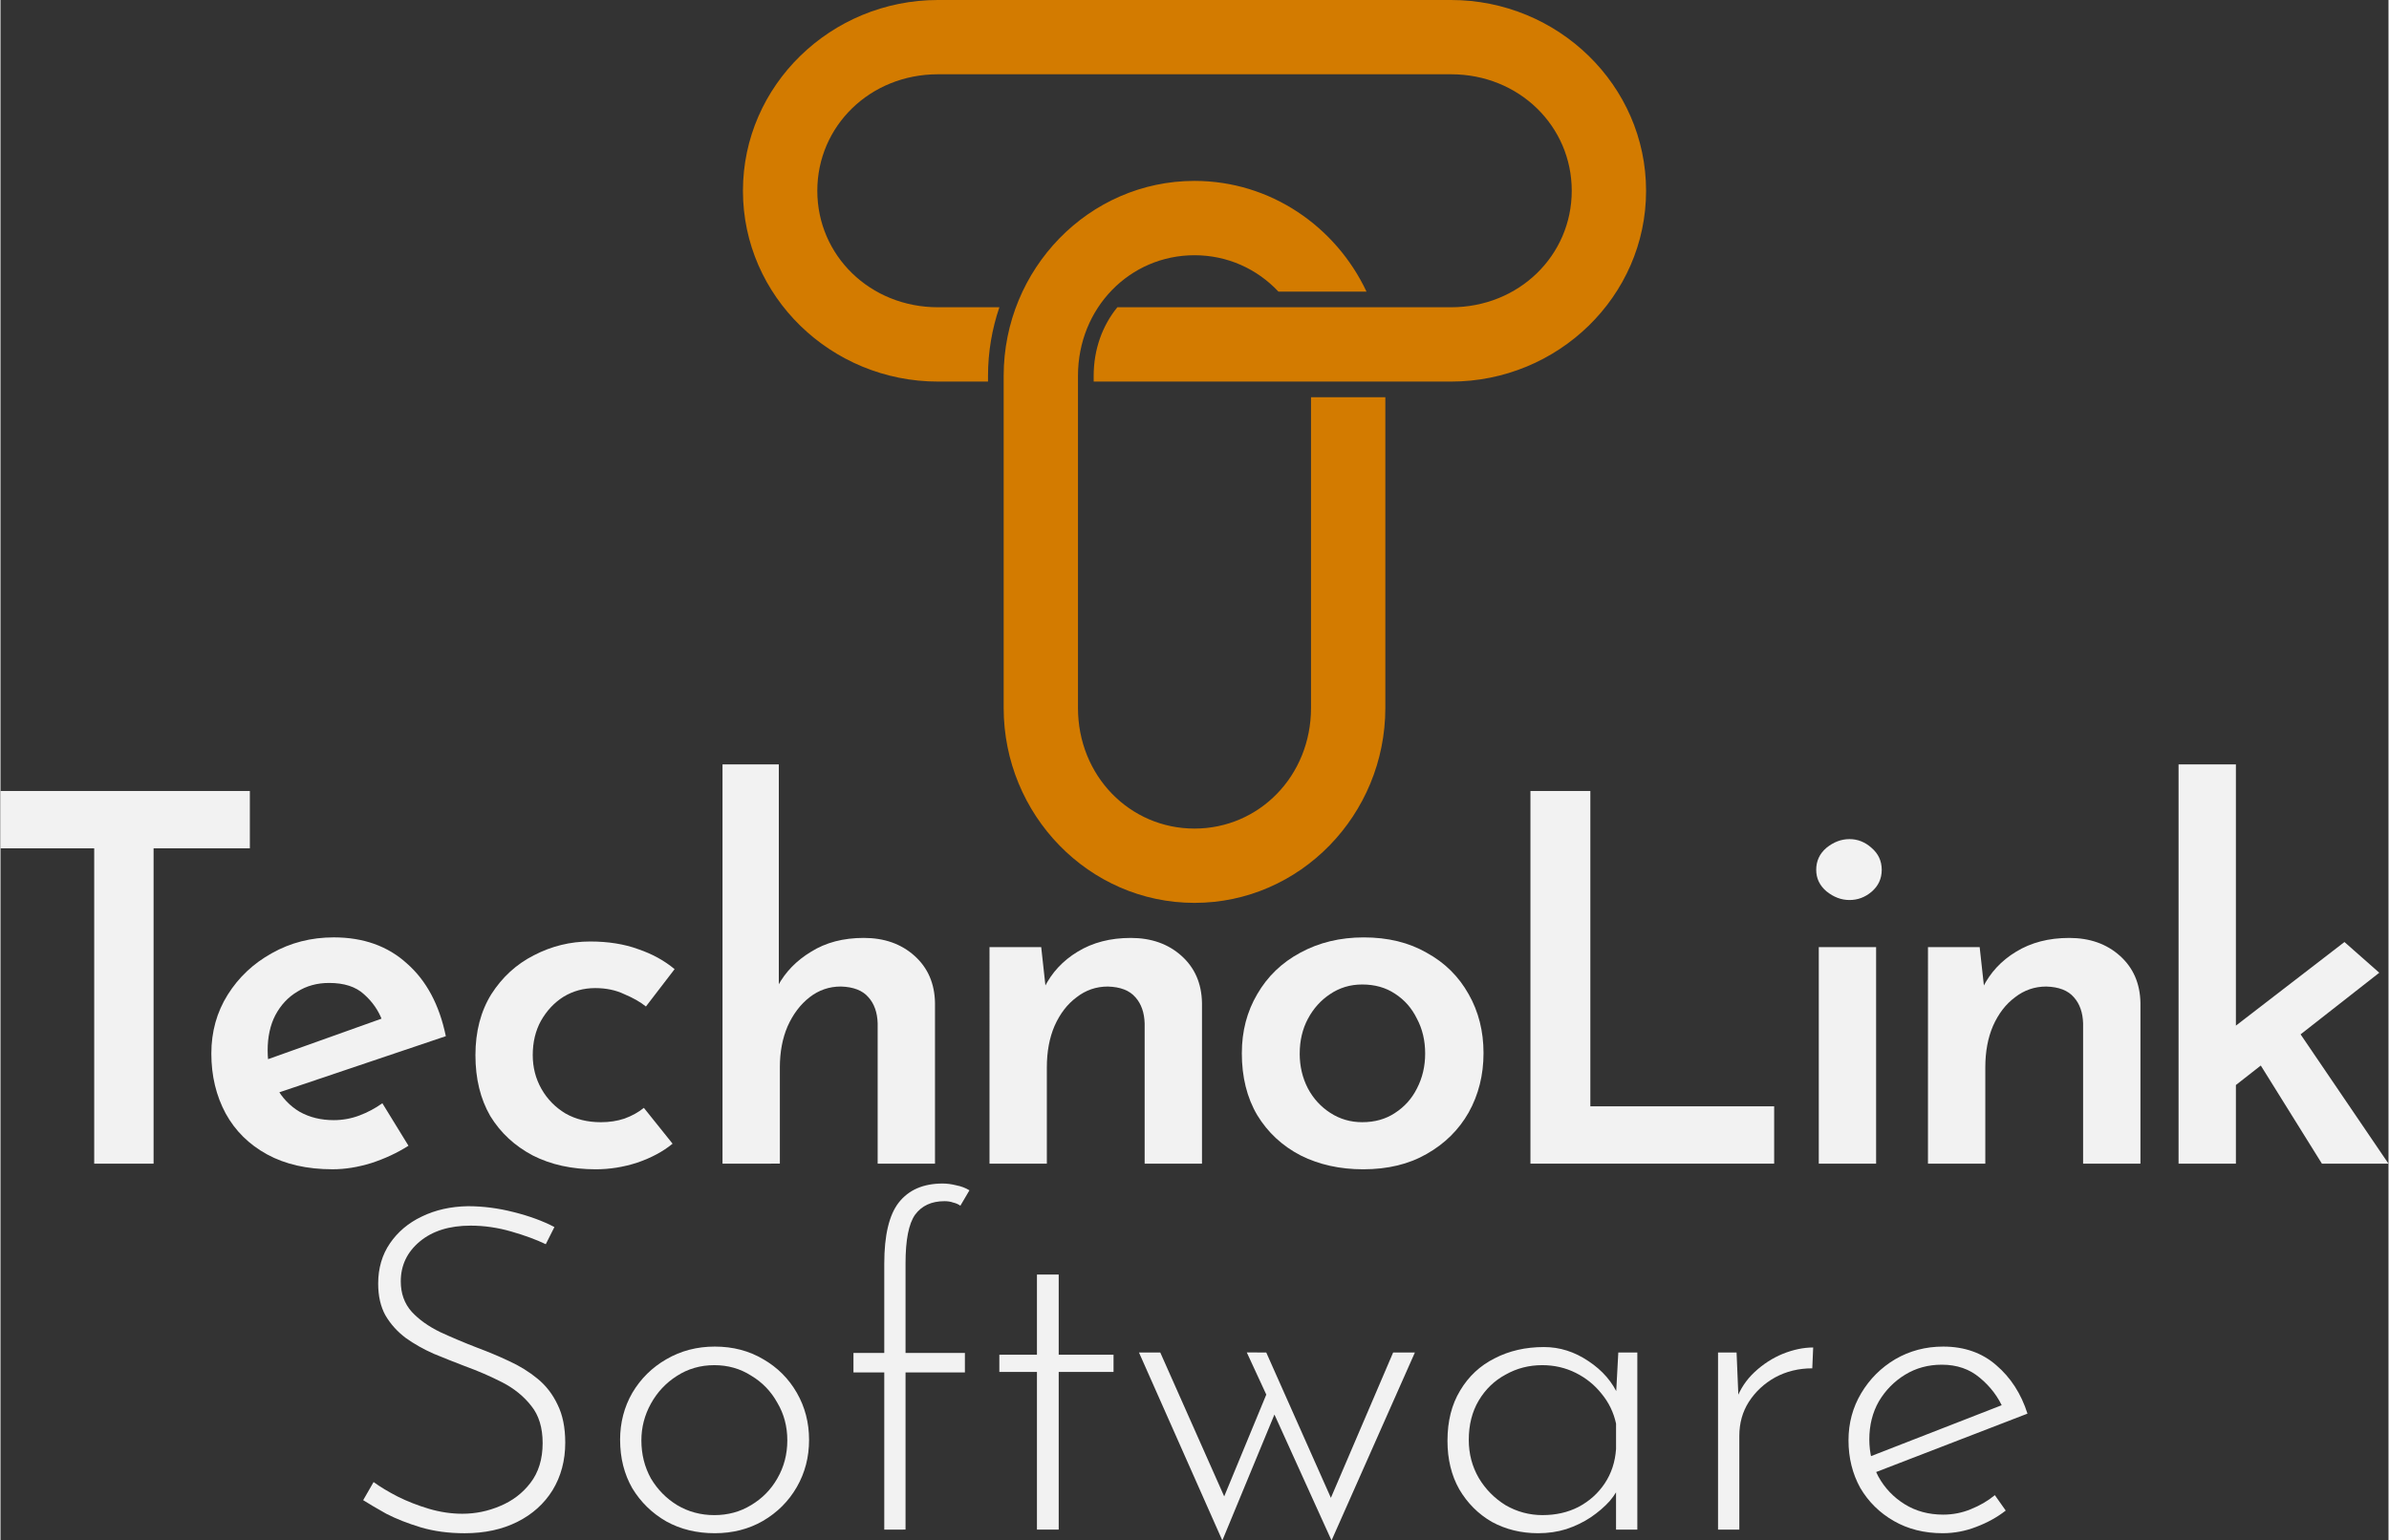
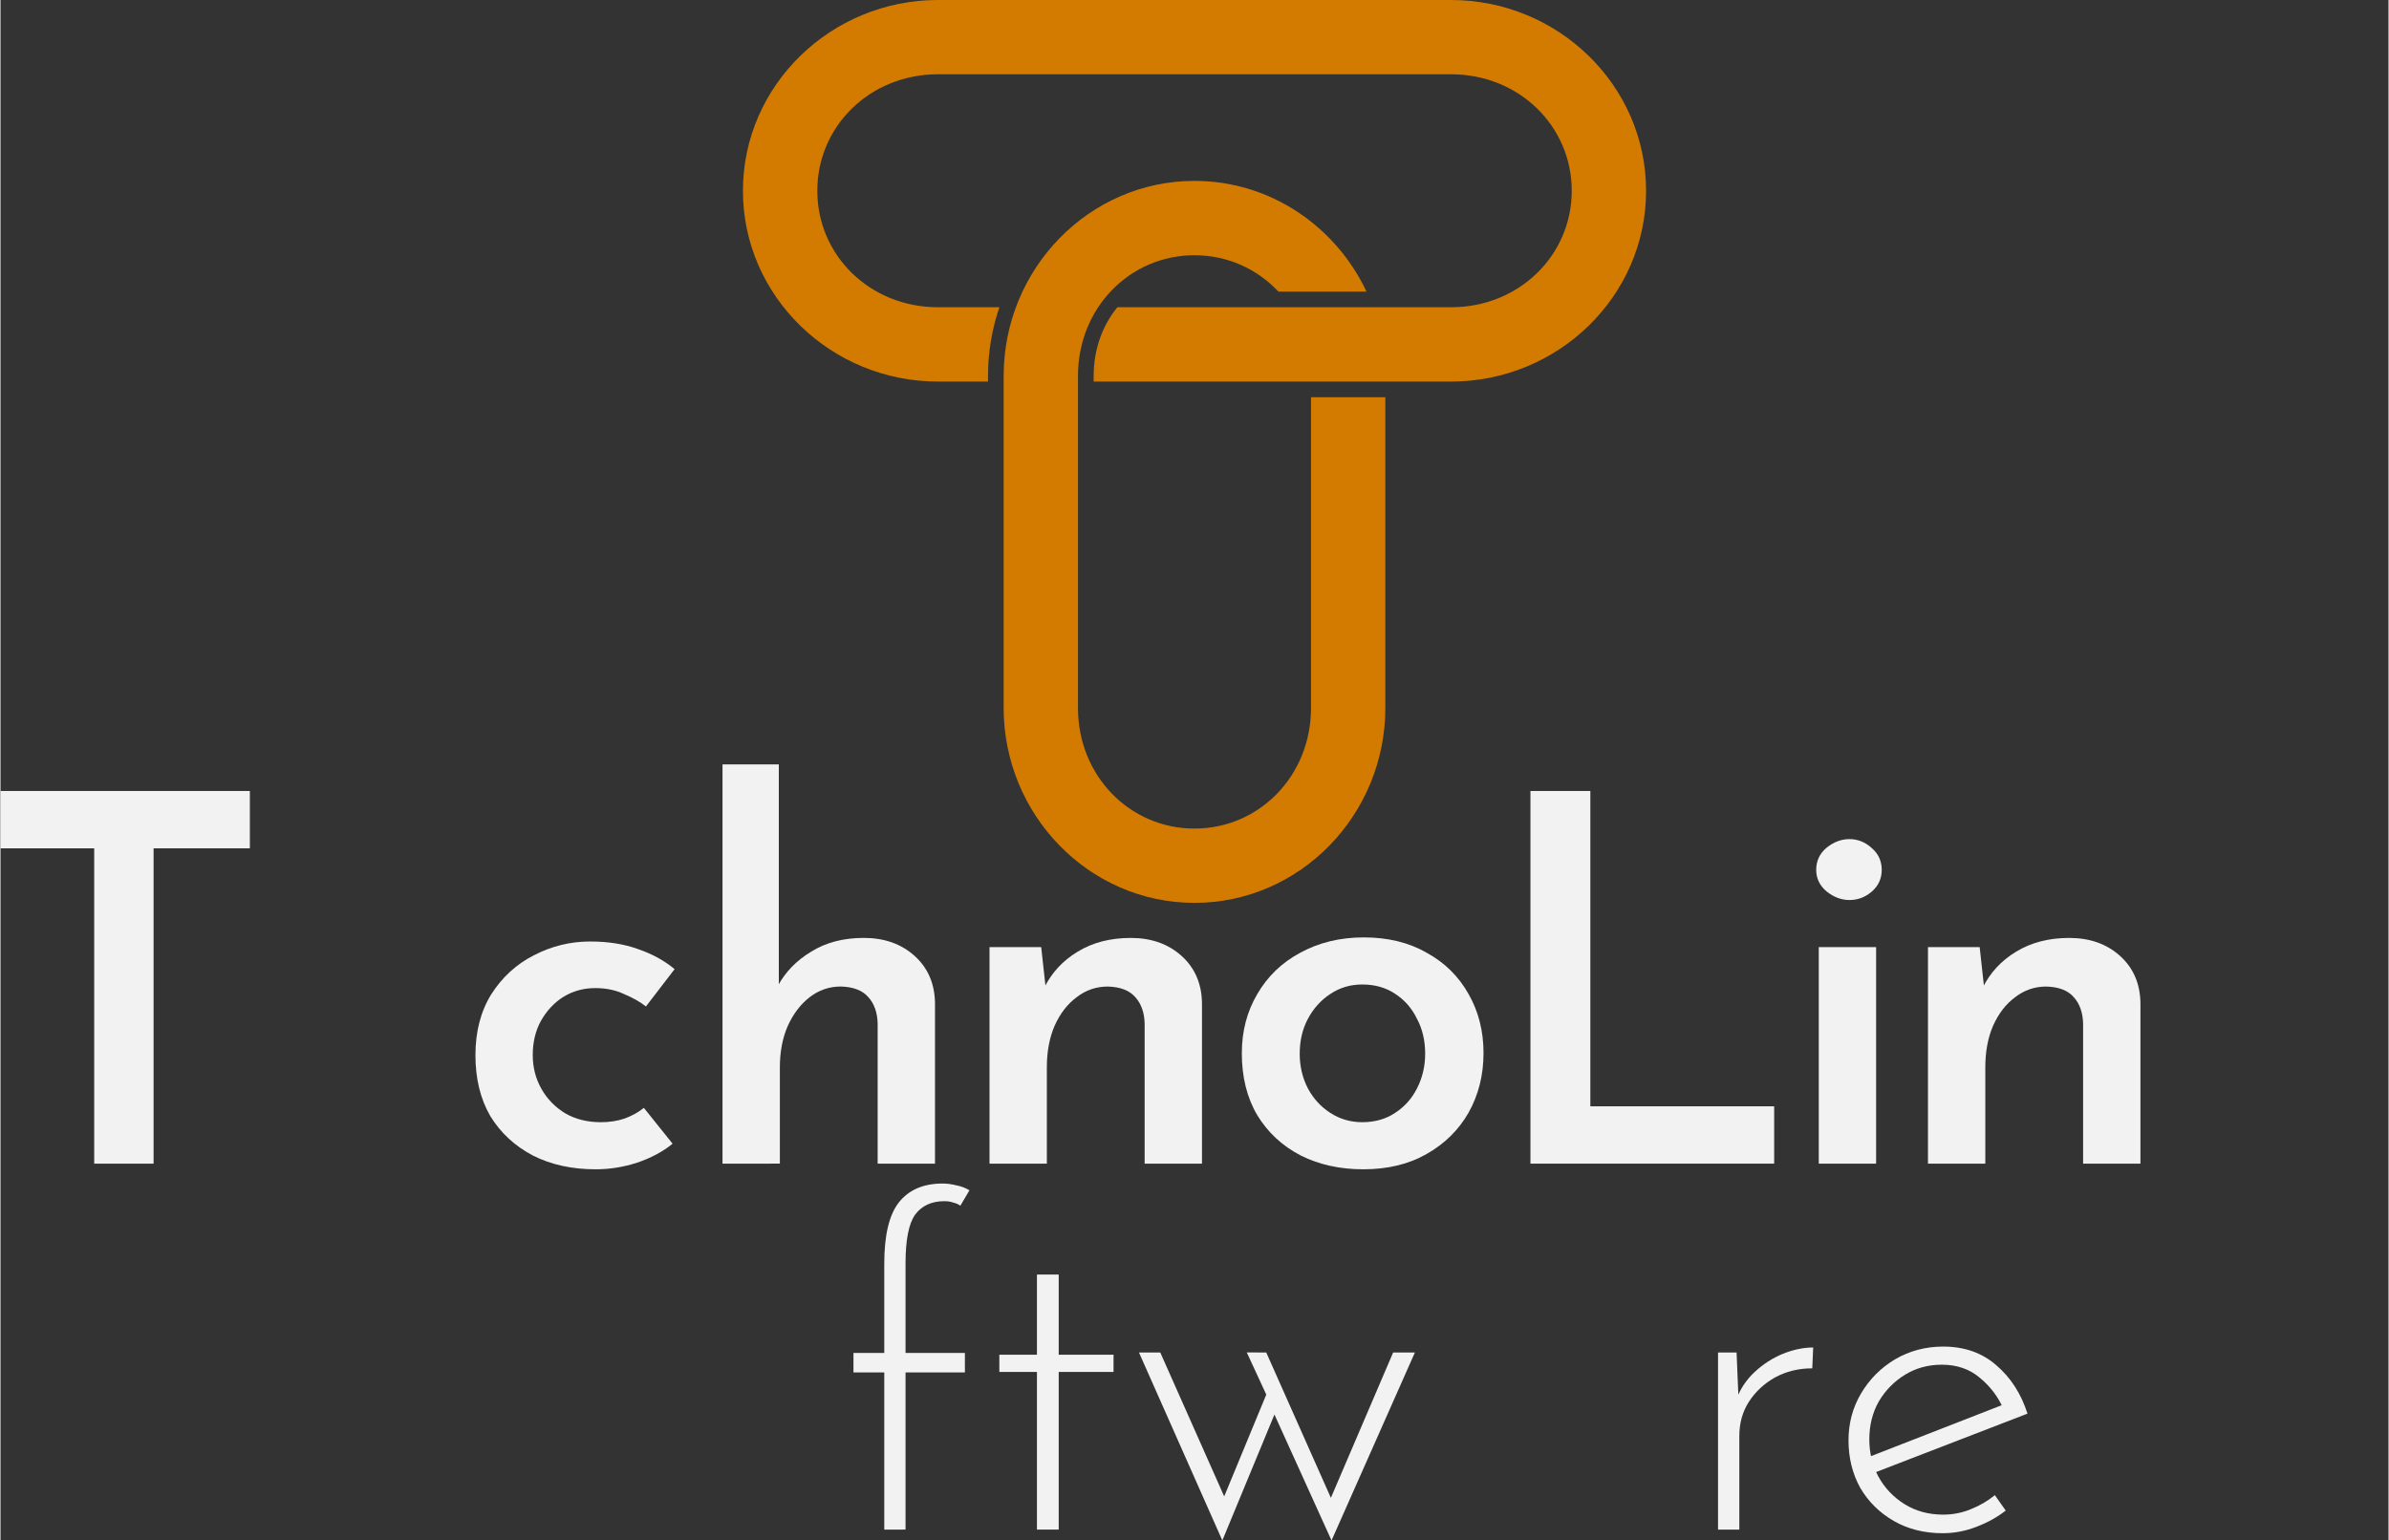
<svg xmlns="http://www.w3.org/2000/svg" width="400" height="258" viewBox="0 0 118.988 76.779">
  <rect x="0" y="0" width="118.988" height="76.779" fill="#333333" stroke="none" />
  <path style="color:#000000;fill:#d37b00;fill-opacity:1;stroke:none;stroke-width:0.7;stroke-dasharray:none;paint-order:stroke fill markers" d="m 46.713,0 c -5.326,0 -9.719,4.246 -9.719,9.509 0,5.263 4.393,9.509 9.719,9.509 h 2.492 v -0.284 c 0,-1.194 0.201,-2.345 0.567,-3.42 h -3.059 c -3.39,0 -6.013,-2.585 -6.013,-5.806 0,-3.221 2.623,-5.806 6.013,-5.806 h 25.563 c 3.39,0 6.015,2.585 6.015,5.806 0,3.221 -2.625,5.806 -6.015,5.806 h -16.626 c -0.737,0.903 -1.18,2.086 -1.18,3.42 v 0.284 h 17.806 c 5.326,0 9.719,-4.246 9.719,-9.509 C 81.994,4.246 77.601,0 72.275,0 Z m 12.781,9.016 c -5.264,0 -9.509,4.393 -9.509,9.719 V 35.282 C 49.985,40.608 54.23,45 59.494,45 c 5.264,0 9.509,-4.392 9.509,-9.718 V 19.799 h -3.703 v 15.483 c -3e-5,3.39 -2.585,6.015 -5.806,6.015 -3.221,0 -5.806,-2.625 -5.806,-6.015 V 18.734 c 3e-5,-3.39 2.585,-6.013 5.806,-6.013 1.648,0 3.128,0.688 4.182,1.813 h 4.389 c -1.534,-3.251 -4.79,-5.518 -8.571,-5.518 z" />
  <path d="m 0,39.424 h 12.425 v 2.857 H 7.628 V 57.998 H 4.669 V 42.282 H 0 Z" style="fill:#f2f2f2;stroke-width:0.265" />
-   <path d="m 16.553,58.278 q -1.913,0 -3.266,-0.74 -1.352,-0.74 -2.067,-2.041 -0.714,-1.327 -0.714,-2.985 0,-1.633 0.816,-2.934 0.816,-1.301 2.194,-2.067 1.403,-0.791 3.087,-0.791 2.22,0 3.648,1.301 1.454,1.276 1.939,3.623 l -8.7,2.934 -0.663,-1.607 6.787,-2.424 -0.587,0.332 q -0.281,-0.765 -0.918,-1.327 -0.612,-0.561 -1.735,-0.561 -0.893,0 -1.582,0.434 -0.689,0.408 -1.097,1.174 -0.383,0.74 -0.383,1.76 0,1.046 0.434,1.837 0.434,0.791 1.174,1.225 0.74,0.408 1.684,0.408 0.663,0 1.276,-0.23 0.612,-0.23 1.148,-0.612 l 1.301,2.118 q -0.842,0.536 -1.862,0.867 -0.995,0.306 -1.913,0.306 z" style="fill:#f2f2f2;stroke-width:0.265" />
  <path d="m 33.488,57.003 q -0.714,0.587 -1.76,0.944 -1.021,0.332 -2.067,0.332 -1.786,0 -3.138,-0.689 -1.352,-0.714 -2.118,-1.965 -0.74,-1.276 -0.74,-3.036 0,-1.76 0.791,-3.036 0.816,-1.276 2.118,-1.939 1.327,-0.689 2.806,-0.689 1.352,0 2.398,0.383 1.046,0.357 1.811,0.995 l -1.429,1.862 q -0.408,-0.332 -1.072,-0.612 -0.638,-0.306 -1.454,-0.306 -0.867,0 -1.582,0.434 -0.689,0.434 -1.123,1.199 -0.408,0.74 -0.408,1.709 0,0.918 0.434,1.684 0.434,0.765 1.199,1.225 0.765,0.434 1.76,0.434 0.638,0 1.174,-0.179 0.561,-0.204 0.97,-0.536 z" style="fill:#f2f2f2;stroke-width:0.265" />
  <path d="M 35.976,57.998 V 38.097 h 2.806 V 49.578 l -0.051,-0.434 q 0.561,-1.046 1.658,-1.709 1.097,-0.689 2.628,-0.689 1.531,0 2.526,0.893 0.995,0.893 1.021,2.347 v 8.011 h -2.857 v -6.991 q -0.025,-0.816 -0.459,-1.301 -0.434,-0.51 -1.378,-0.536 -0.867,0 -1.556,0.536 -0.689,0.536 -1.097,1.454 -0.383,0.893 -0.383,2.041 v 4.796 z" style="fill:#f2f2f2;stroke-width:0.265" />
  <path d="m 51.856,47.206 0.255,2.322 -0.102,-0.306 q 0.561,-1.123 1.658,-1.786 1.123,-0.689 2.653,-0.689 1.531,0 2.526,0.893 0.995,0.893 1.021,2.347 v 8.011 h -2.857 v -6.991 q -0.025,-0.816 -0.459,-1.301 -0.434,-0.51 -1.378,-0.536 -0.867,0 -1.556,0.536 -0.689,0.51 -1.097,1.429 -0.383,0.893 -0.383,2.067 v 4.796 h -2.857 V 47.206 Z" style="fill:#f2f2f2;stroke-width:0.265" />
  <path d="m 61.853,52.487 q 0,-1.633 0.765,-2.934 0.765,-1.327 2.143,-2.067 1.403,-0.765 3.164,-0.765 1.811,0 3.138,0.765 1.352,0.74 2.092,2.067 0.74,1.301 0.74,2.934 0,1.633 -0.74,2.96 -0.74,1.301 -2.092,2.067 -1.327,0.765 -3.164,0.765 -1.735,0 -3.113,-0.689 -1.378,-0.714 -2.169,-2.016 -0.765,-1.301 -0.765,-3.087 z m 2.883,0.025 q 0,0.944 0.408,1.735 0.408,0.765 1.123,1.225 0.714,0.459 1.582,0.459 0.944,0 1.633,-0.459 0.714,-0.459 1.097,-1.225 0.408,-0.791 0.408,-1.735 0,-0.97 -0.408,-1.735 -0.383,-0.791 -1.097,-1.25 -0.689,-0.459 -1.633,-0.459 -0.893,0 -1.607,0.485 -0.689,0.459 -1.097,1.225 -0.408,0.765 -0.408,1.735 z" style="fill:#f2f2f2;stroke-width:0.265" />
  <path d="m 76.233,39.424 h 2.985 V 55.14 h 9.159 v 2.857 h -12.144 z" style="fill:#f2f2f2;stroke-width:0.265" />
  <path d="m 90.6,47.206 h 2.857 v 10.792 h -2.857 z m -0.128,-3.853 q 0,-0.663 0.51,-1.097 0.536,-0.434 1.148,-0.434 0.612,0 1.097,0.434 0.51,0.434 0.51,1.097 0,0.663 -0.51,1.097 -0.485,0.408 -1.097,0.408 -0.612,0 -1.148,-0.434 -0.51,-0.434 -0.51,-1.072 z" style="letter-spacing:-3.326px;fill:#f2f2f2;stroke-width:0.265" />
  <path d="m 98.617,47.206 0.255,2.322 -0.102,-0.306 q 0.561,-1.123 1.658,-1.786 1.123,-0.689 2.653,-0.689 1.531,0 2.526,0.893 0.995,0.893 1.021,2.347 v 8.011 h -2.857 v -6.991 q -0.025,-0.816 -0.459,-1.301 -0.434,-0.51 -1.378,-0.536 -0.867,0 -1.556,0.536 -0.689,0.51 -1.097,1.429 -0.383,0.893 -0.383,2.067 v 4.796 h -2.857 V 47.206 Z" style="fill:#f2f2f2;stroke-width:0.265" />
-   <path d="M 108.527,57.998 V 38.097 h 2.857 V 57.998 Z m 5.536,-7.246 4.924,7.246 h -3.317 l -3.495,-5.613 z m -3.546,4.006 -0.281,-2.755 6.557,-5.052 1.735,1.531 z" style="fill:#f2f2f2;stroke-width:0.265" />
-   <path d="m 27.17,62.013 q -0.7,-0.339 -1.716,-0.632 -1.016,-0.294 -2.032,-0.294 -1.58,0 -2.529,0.79 -0.948,0.79 -0.948,1.987 0,0.903 0.542,1.513 0.542,0.587 1.422,1.016 0.881,0.406 1.874,0.79 0.79,0.294 1.558,0.655 0.79,0.361 1.422,0.881 0.632,0.519 0.993,1.287 0.384,0.768 0.384,1.897 0,1.332 -0.632,2.371 -0.632,1.016 -1.761,1.58 -1.129,0.564 -2.619,0.564 -1.197,0 -2.19,-0.294 -0.971,-0.294 -1.716,-0.677 -0.722,-0.406 -1.151,-0.677 l 0.519,-0.903 q 0.497,0.361 1.197,0.722 0.722,0.361 1.558,0.61 0.835,0.248 1.671,0.248 0.971,0 1.874,-0.384 0.926,-0.384 1.513,-1.151 0.61,-0.79 0.61,-1.987 0,-1.151 -0.564,-1.851 -0.564,-0.722 -1.445,-1.174 -0.881,-0.452 -1.874,-0.813 -0.768,-0.294 -1.535,-0.61 -0.768,-0.339 -1.4,-0.79 -0.632,-0.474 -1.016,-1.129 -0.361,-0.655 -0.361,-1.58 0,-1.151 0.587,-2.009 0.587,-0.858 1.58,-1.332 1.016,-0.497 2.303,-0.519 1.129,0 2.28,0.294 1.174,0.294 2.032,0.745 z" style="font-weight:300;fill:#f2f2f2;stroke-width:0.265" />
-   <path d="m 30.873,71.766 q 0,-1.287 0.61,-2.348 0.632,-1.061 1.693,-1.671 1.084,-0.632 2.416,-0.632 1.355,0 2.416,0.632 1.061,0.61 1.671,1.671 0.61,1.061 0.61,2.348 0,1.287 -0.61,2.348 -0.61,1.061 -1.693,1.693 -1.061,0.61 -2.393,0.61 -1.355,0 -2.416,-0.587 -1.061,-0.61 -1.693,-1.648 -0.61,-1.061 -0.61,-2.416 z m 1.061,0.023 q 0,1.039 0.474,1.897 0.497,0.835 1.31,1.332 0.835,0.497 1.851,0.497 1.016,0 1.829,-0.497 0.835,-0.497 1.31,-1.332 0.497,-0.858 0.497,-1.897 0,-1.039 -0.497,-1.874 -0.474,-0.858 -1.31,-1.355 -0.813,-0.519 -1.829,-0.519 -1.039,0 -1.874,0.542 -0.813,0.519 -1.287,1.377 -0.474,0.858 -0.474,1.829 z" style="font-weight:300;fill:#f2f2f2;stroke-width:0.265" />
  <path d="m 44.036,76.237 v -7.834 h -1.535 v -0.971 h 1.535 v -4.448 q 0,-2.122 0.722,-3.048 0.745,-0.948 2.19,-0.948 0.316,0 0.677,0.09 0.361,0.068 0.655,0.248 l -0.452,0.768 q -0.158,-0.113 -0.361,-0.158 -0.181,-0.068 -0.429,-0.068 -0.971,0 -1.468,0.677 -0.474,0.677 -0.474,2.416 v 4.47 h 2.958 v 0.971 h -2.958 v 7.834 z" style="font-weight:300;fill:#f2f2f2;stroke-width:0.265" />
  <path d="m 51.644,63.525 h 1.084 v 3.996 h 2.732 v 0.858 h -2.732 v 7.857 h -1.084 v -7.857 h -1.874 v -0.858 h 1.874 z" style="font-weight:300;fill:#f2f2f2;stroke-width:0.265" />
  <path d="m 63.069,67.409 3.342,7.518 -0.248,0.023 3.229,-7.541 h 1.084 l -4.154,9.37 -2.845,-6.277 -2.596,6.277 -4.154,-9.37 h 1.061 l 3.409,7.676 -0.384,-0.113 2.258,-5.464 -0.971,-2.1 z" style="font-weight:300;fill:#f2f2f2;stroke-width:0.265" />
-   <path d="m 76.615,76.417 q -1.264,0 -2.303,-0.564 -1.016,-0.587 -1.626,-1.626 -0.587,-1.039 -0.587,-2.416 0,-1.468 0.632,-2.506 0.632,-1.061 1.716,-1.603 1.084,-0.564 2.461,-0.564 1.174,0 2.213,0.7 1.061,0.7 1.513,1.761 l -0.158,0.316 0.135,-2.506 h 0.948 v 8.828 h -1.061 v -2.732 l 0.226,0.406 q -0.158,0.452 -0.542,0.903 -0.384,0.429 -0.948,0.813 -0.542,0.361 -1.219,0.587 -0.655,0.203 -1.4,0.203 z m 0.226,-0.903 q 0.993,0 1.784,-0.406 0.813,-0.429 1.31,-1.174 0.497,-0.745 0.564,-1.716 v -1.264 q -0.181,-0.835 -0.722,-1.49 -0.519,-0.655 -1.287,-1.039 -0.768,-0.384 -1.671,-0.384 -0.993,0 -1.829,0.474 -0.835,0.452 -1.332,1.287 -0.497,0.835 -0.497,1.964 0,1.039 0.497,1.897 0.497,0.835 1.332,1.355 0.858,0.497 1.851,0.497 z" style="font-weight:300;fill:#f2f2f2;stroke-width:0.265" />
  <path d="m 86.504,67.409 0.113,2.709 -0.135,-0.339 q 0.294,-0.813 0.926,-1.4 0.632,-0.587 1.4,-0.903 0.79,-0.316 1.513,-0.316 l -0.045,1.039 q -1.016,0 -1.851,0.452 -0.813,0.452 -1.31,1.219 -0.474,0.745 -0.474,1.693 v 4.674 h -1.061 v -8.828 z" style="font-weight:300;fill:#f2f2f2;stroke-width:0.265" />
  <path d="m 96.777,76.417 q -1.377,0 -2.438,-0.61 -1.061,-0.61 -1.671,-1.648 -0.587,-1.061 -0.587,-2.371 0,-1.287 0.632,-2.348 0.632,-1.061 1.693,-1.693 1.084,-0.632 2.393,-0.632 1.58,0 2.642,0.926 1.084,0.926 1.558,2.416 l -7.722,2.98 -0.316,-0.768 7.067,-2.754 -0.226,0.316 q -0.384,-0.903 -1.174,-1.558 -0.768,-0.655 -1.897,-0.655 -1.016,0 -1.829,0.497 -0.813,0.497 -1.31,1.332 -0.474,0.835 -0.474,1.897 0,0.993 0.452,1.851 0.474,0.858 1.31,1.377 0.835,0.519 1.919,0.519 0.722,0 1.377,-0.271 0.677,-0.271 1.197,-0.7 l 0.542,0.768 q -0.632,0.497 -1.468,0.813 -0.813,0.316 -1.671,0.316 z" style="font-weight:300;fill:#f2f2f2;stroke-width:0.265" />
</svg>